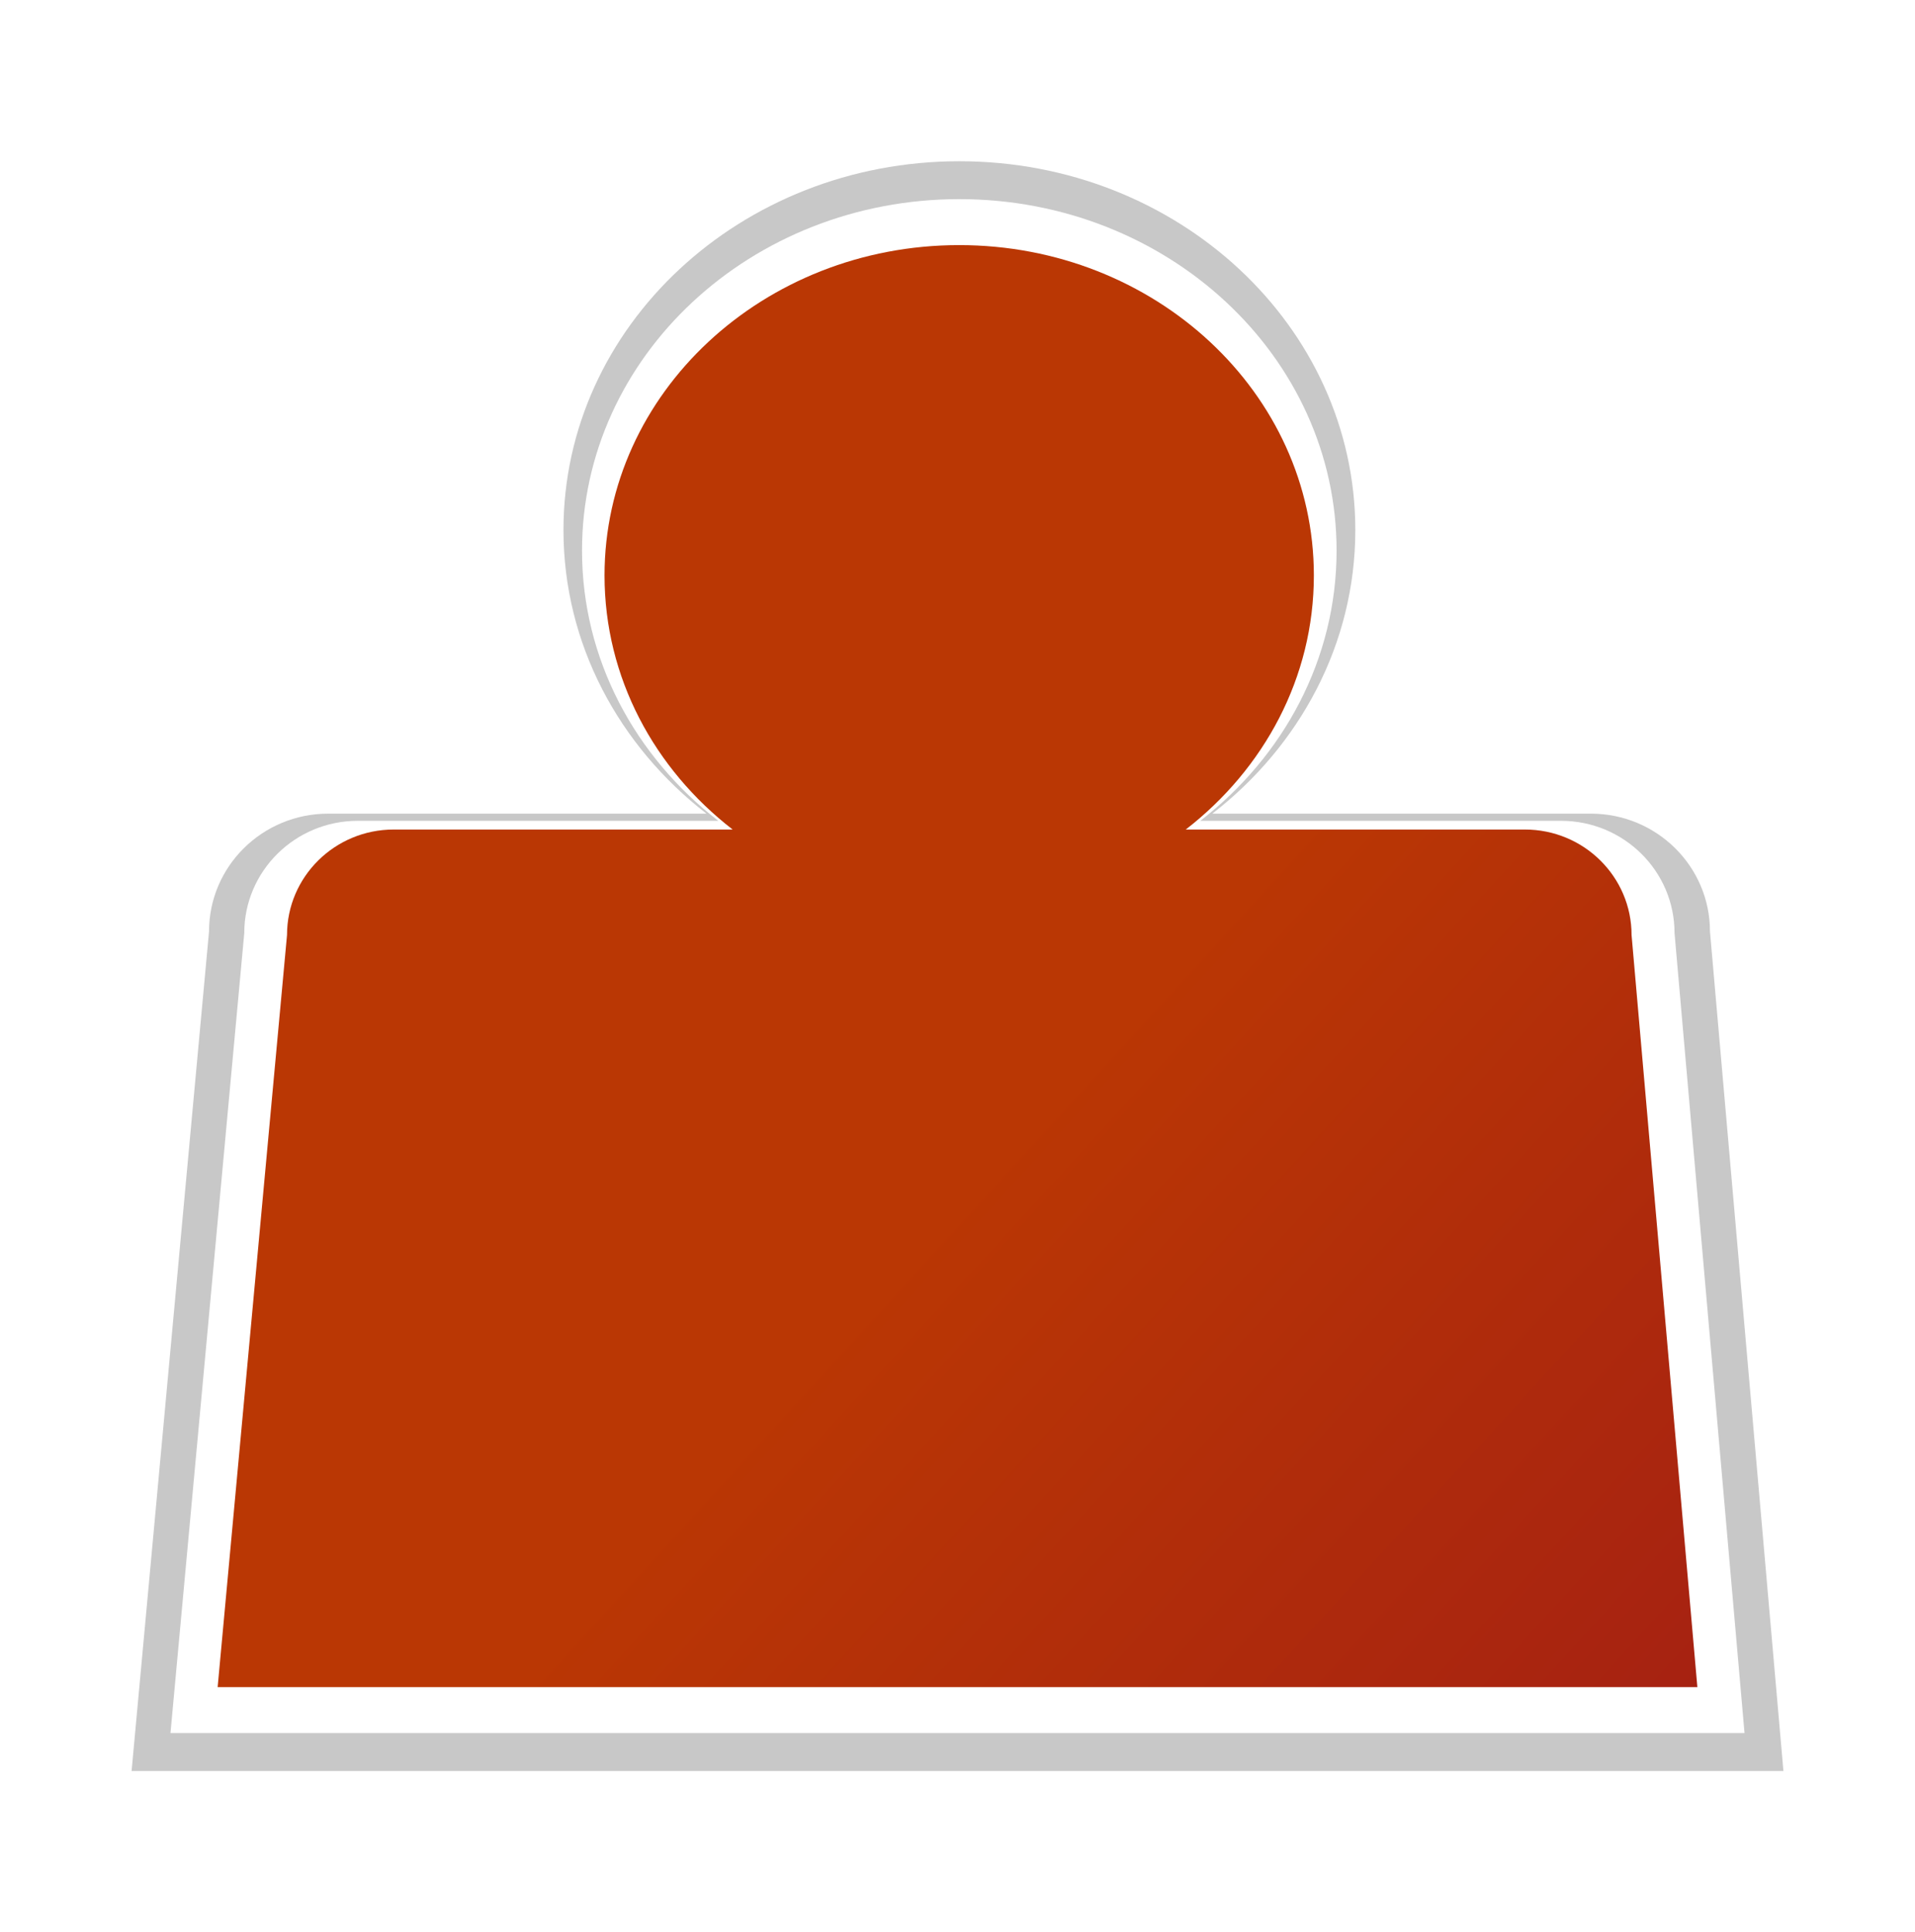
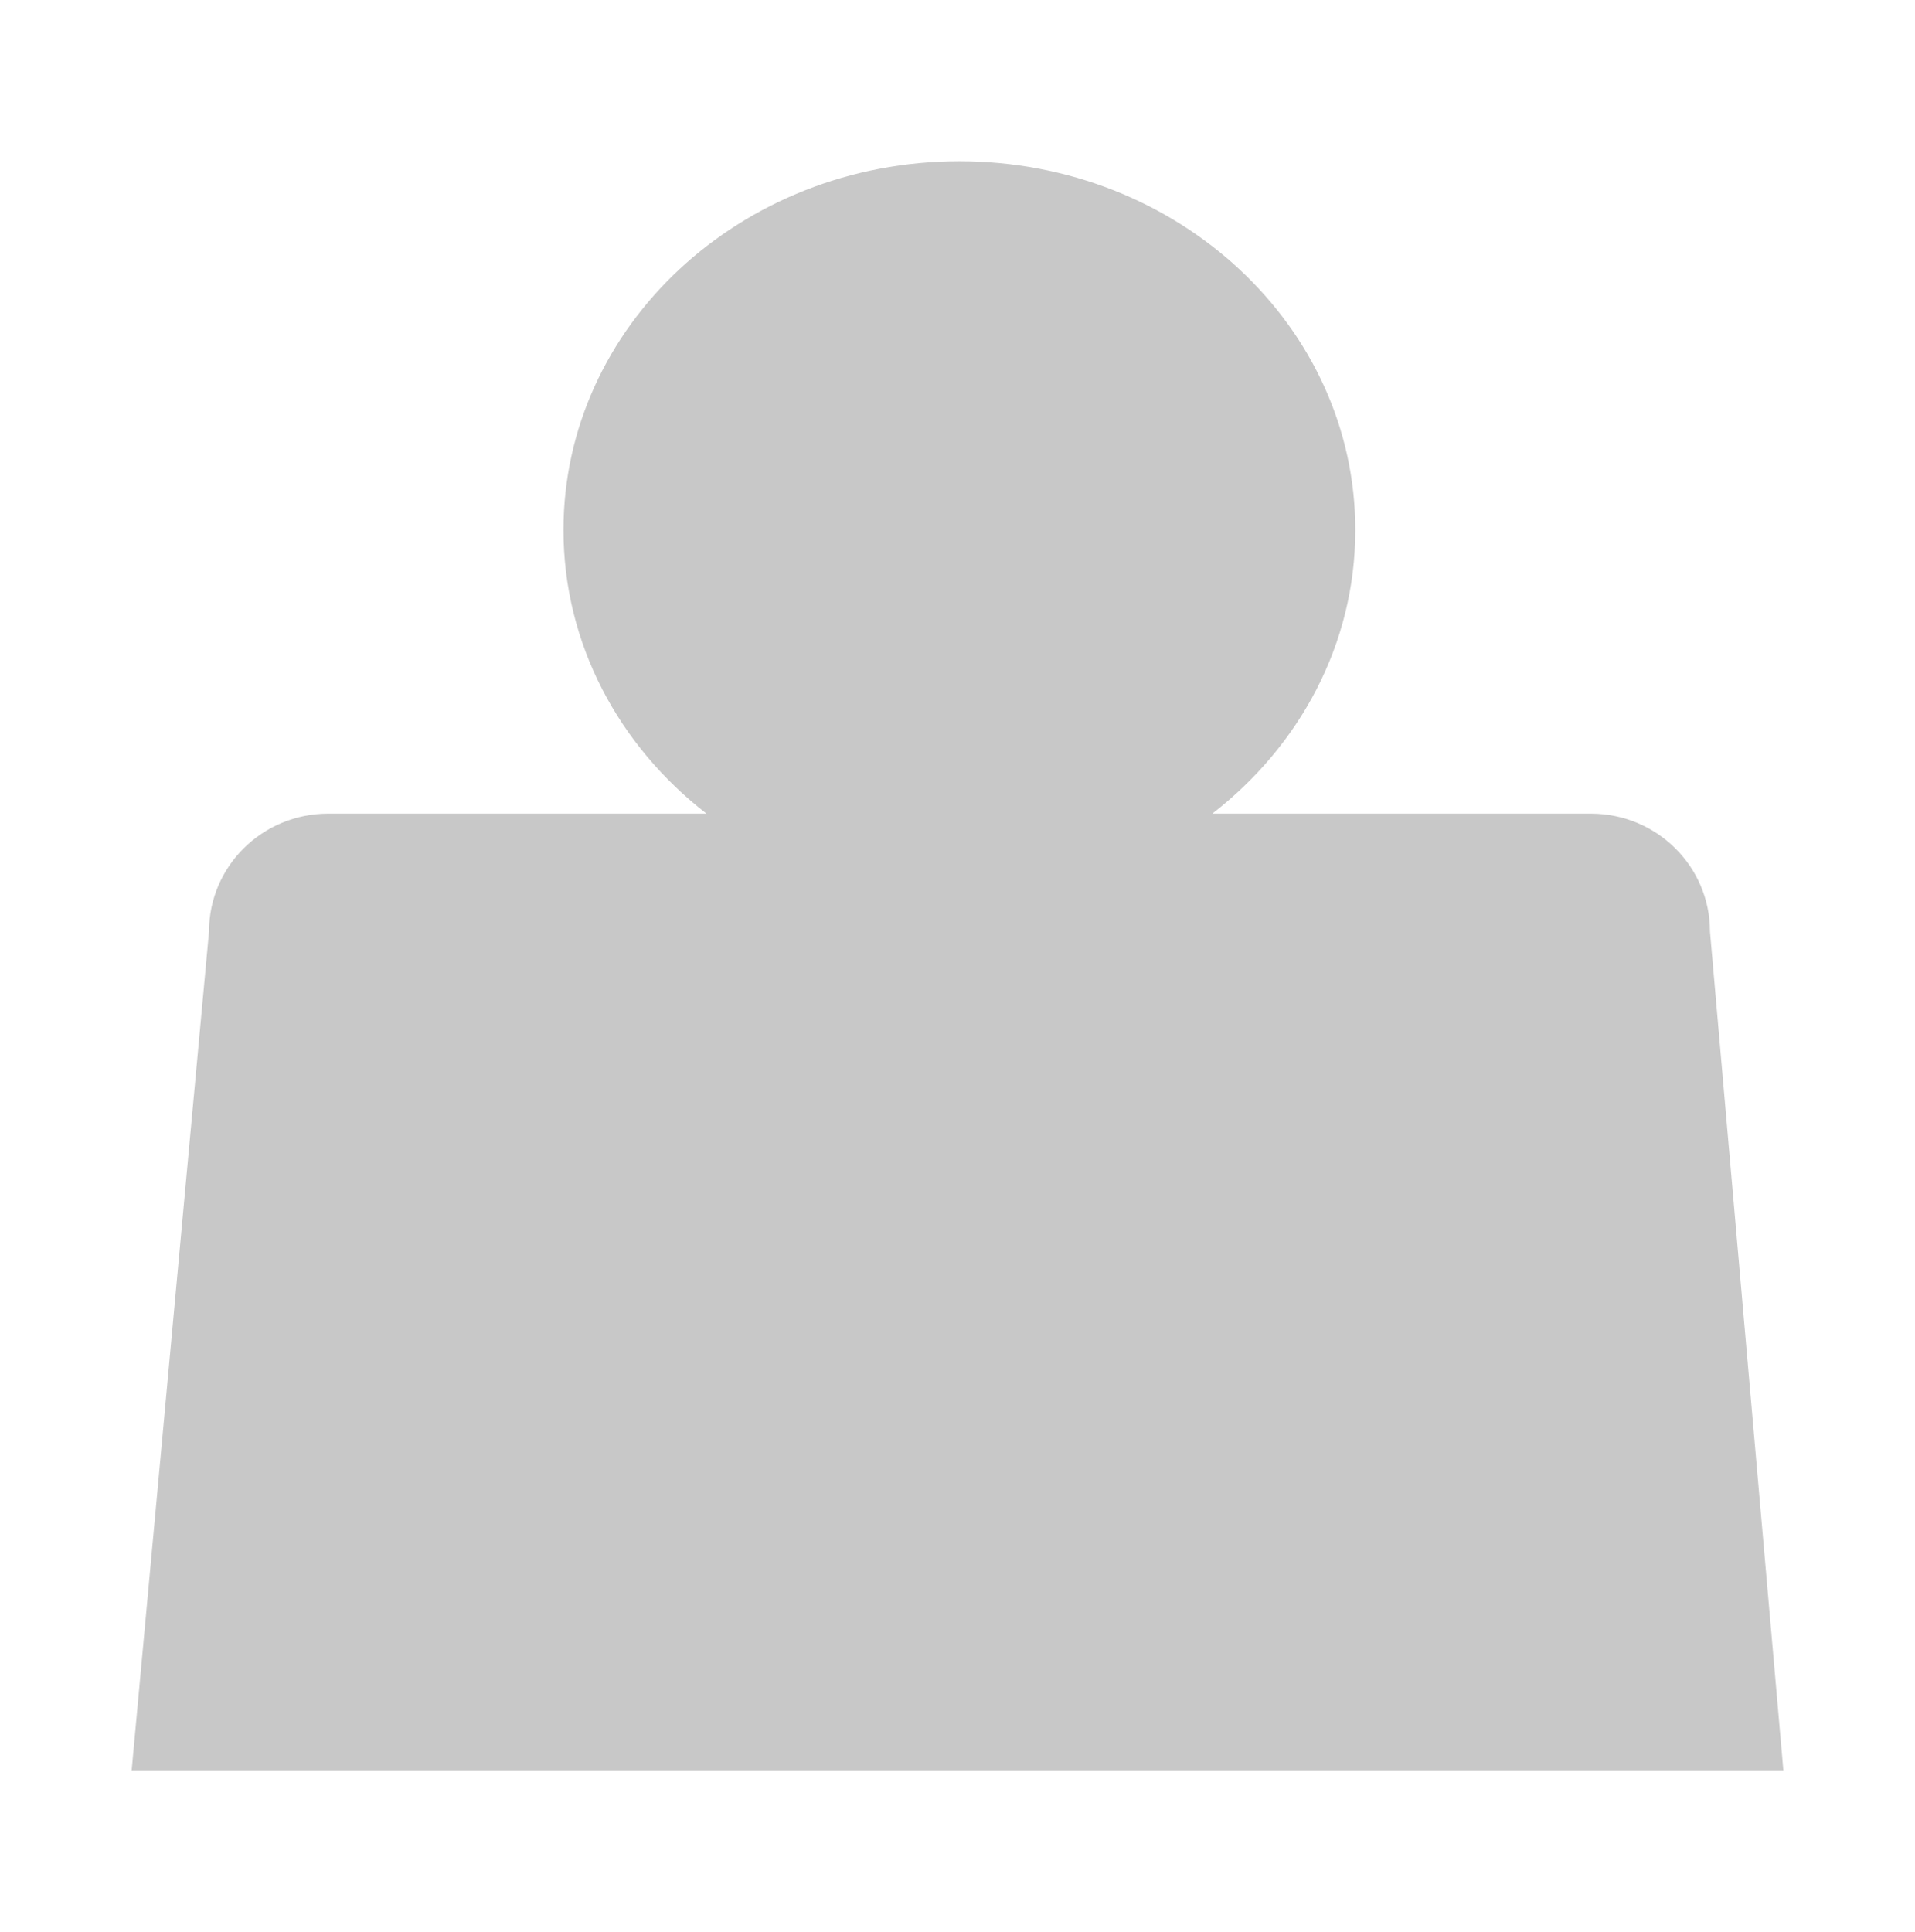
<svg xmlns="http://www.w3.org/2000/svg" enable-background="new 0 0 162.305 163.753" height="163.753" viewBox="0 0 162.305 163.753" width="162.305">
  <filter id="a" color-interpolation-filters="sRGB" height="1.049" width="1.047" x="-.024" y="-.024">
    <feGaussianBlur stdDeviation="1.382" />
  </filter>
  <linearGradient id="b" gradientUnits="userSpaceOnUse" x1="212.47" x2="143.217" y1="96.829" y2="33.514">
    <stop offset="0" stop-color="#a11c15" />
    <stop offset="1" stop-color="#ba3704" />
  </linearGradient>
  <path d="m144.927 78.931c0-5.509-4.52-9.976-10.095-9.976h-32.084c7.403-5.732 12.121-14.371 12.121-24.039 0-17.259-15.023-31.251-33.555-31.251-18.534 0-33.557 13.992-33.557 31.251 0 9.668 4.718 18.306 12.121 24.039h-32.065c-5.574 0-10.096 4.467-10.096 9.976l-6.564 71.157h140z" fill="#c8c8c8" filter="url(#a)" />
-   <path d="m141.924 79.07c0-5.25-4.307-9.507-9.62-9.507h-30.573c7.055-5.462 11.55-13.695 11.55-22.907 0-16.447-14.316-29.78-31.975-29.78-17.661 0-31.977 13.333-31.977 29.78 0 9.213 4.495 17.444 11.55 22.907h-30.555c-5.311 0-9.621 4.257-9.621 9.507l-6.255 67.807h133.408z" fill="#fff" />
-   <path d="m138.282 79.238c0-4.935-4.049-8.937-9.043-8.937h-28.741c6.632-5.135 10.858-12.874 10.858-21.534 0-15.461-13.458-27.995-30.059-27.995-16.603 0-30.061 12.534-30.061 27.995 0 8.661 4.226 16.399 10.858 21.534h-28.724c-4.993 0-9.044 4.002-9.044 8.937l-5.88 63.743h125.413z" fill="url(#b)" />
</svg>